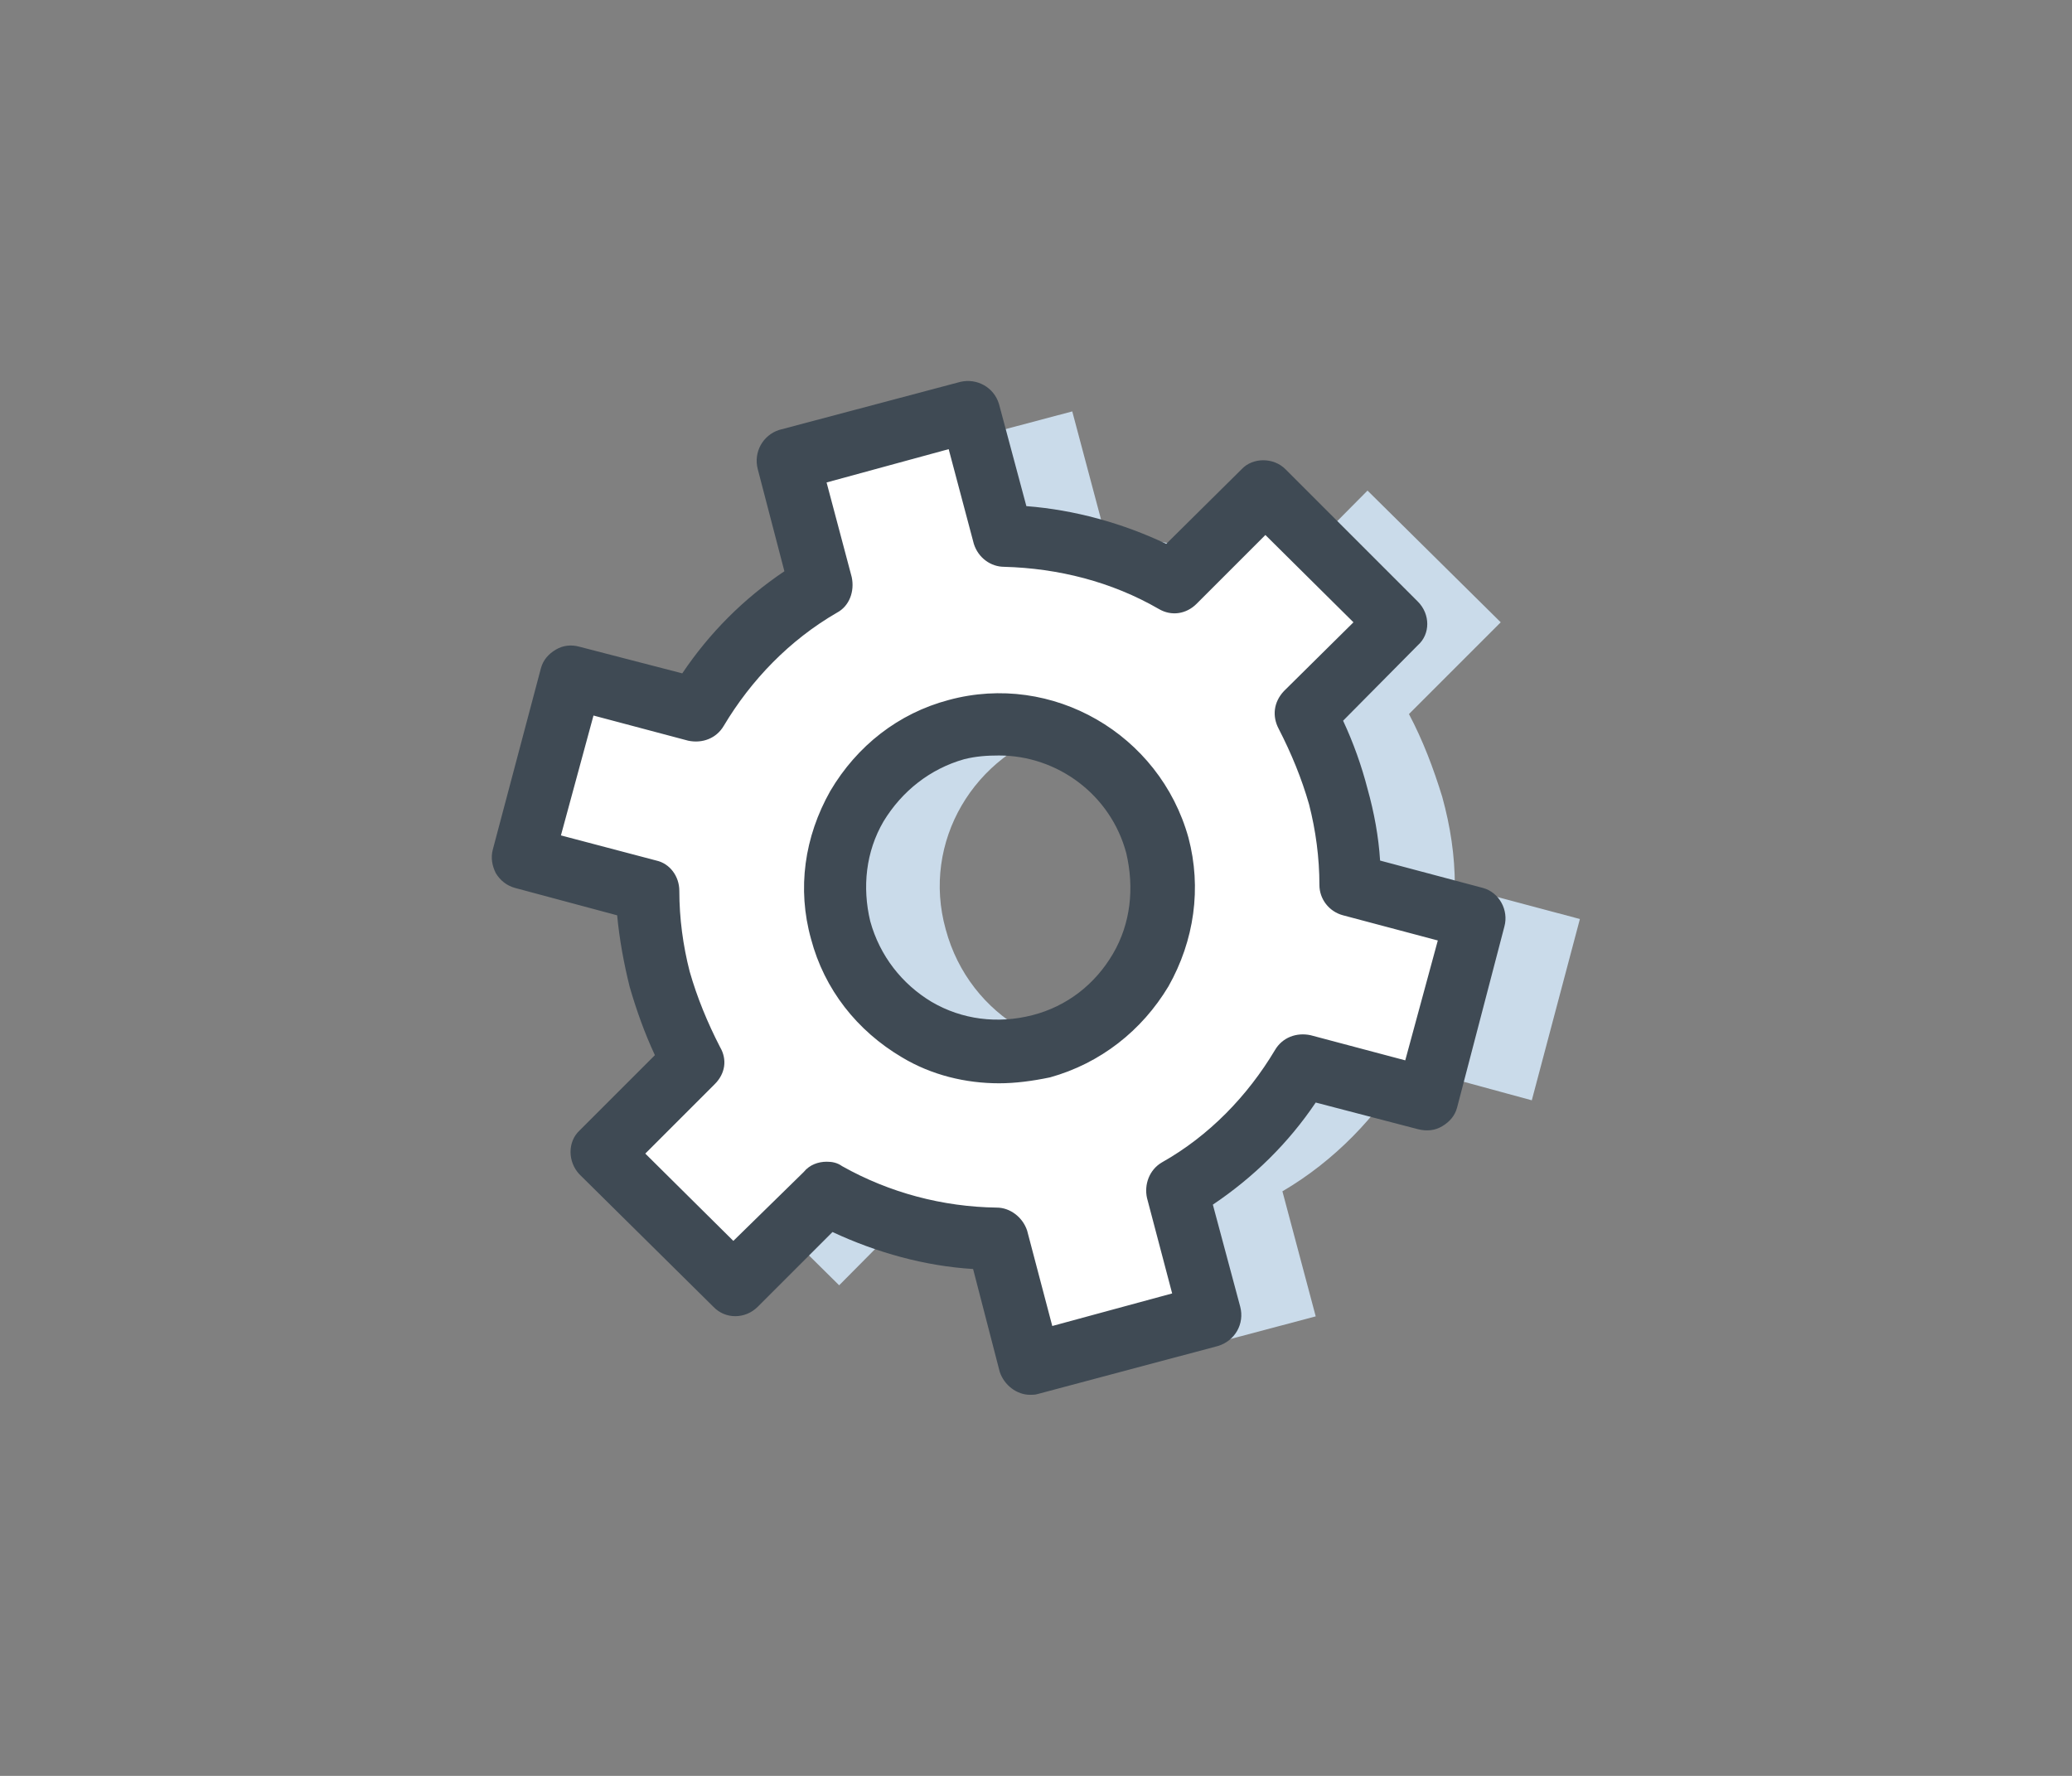
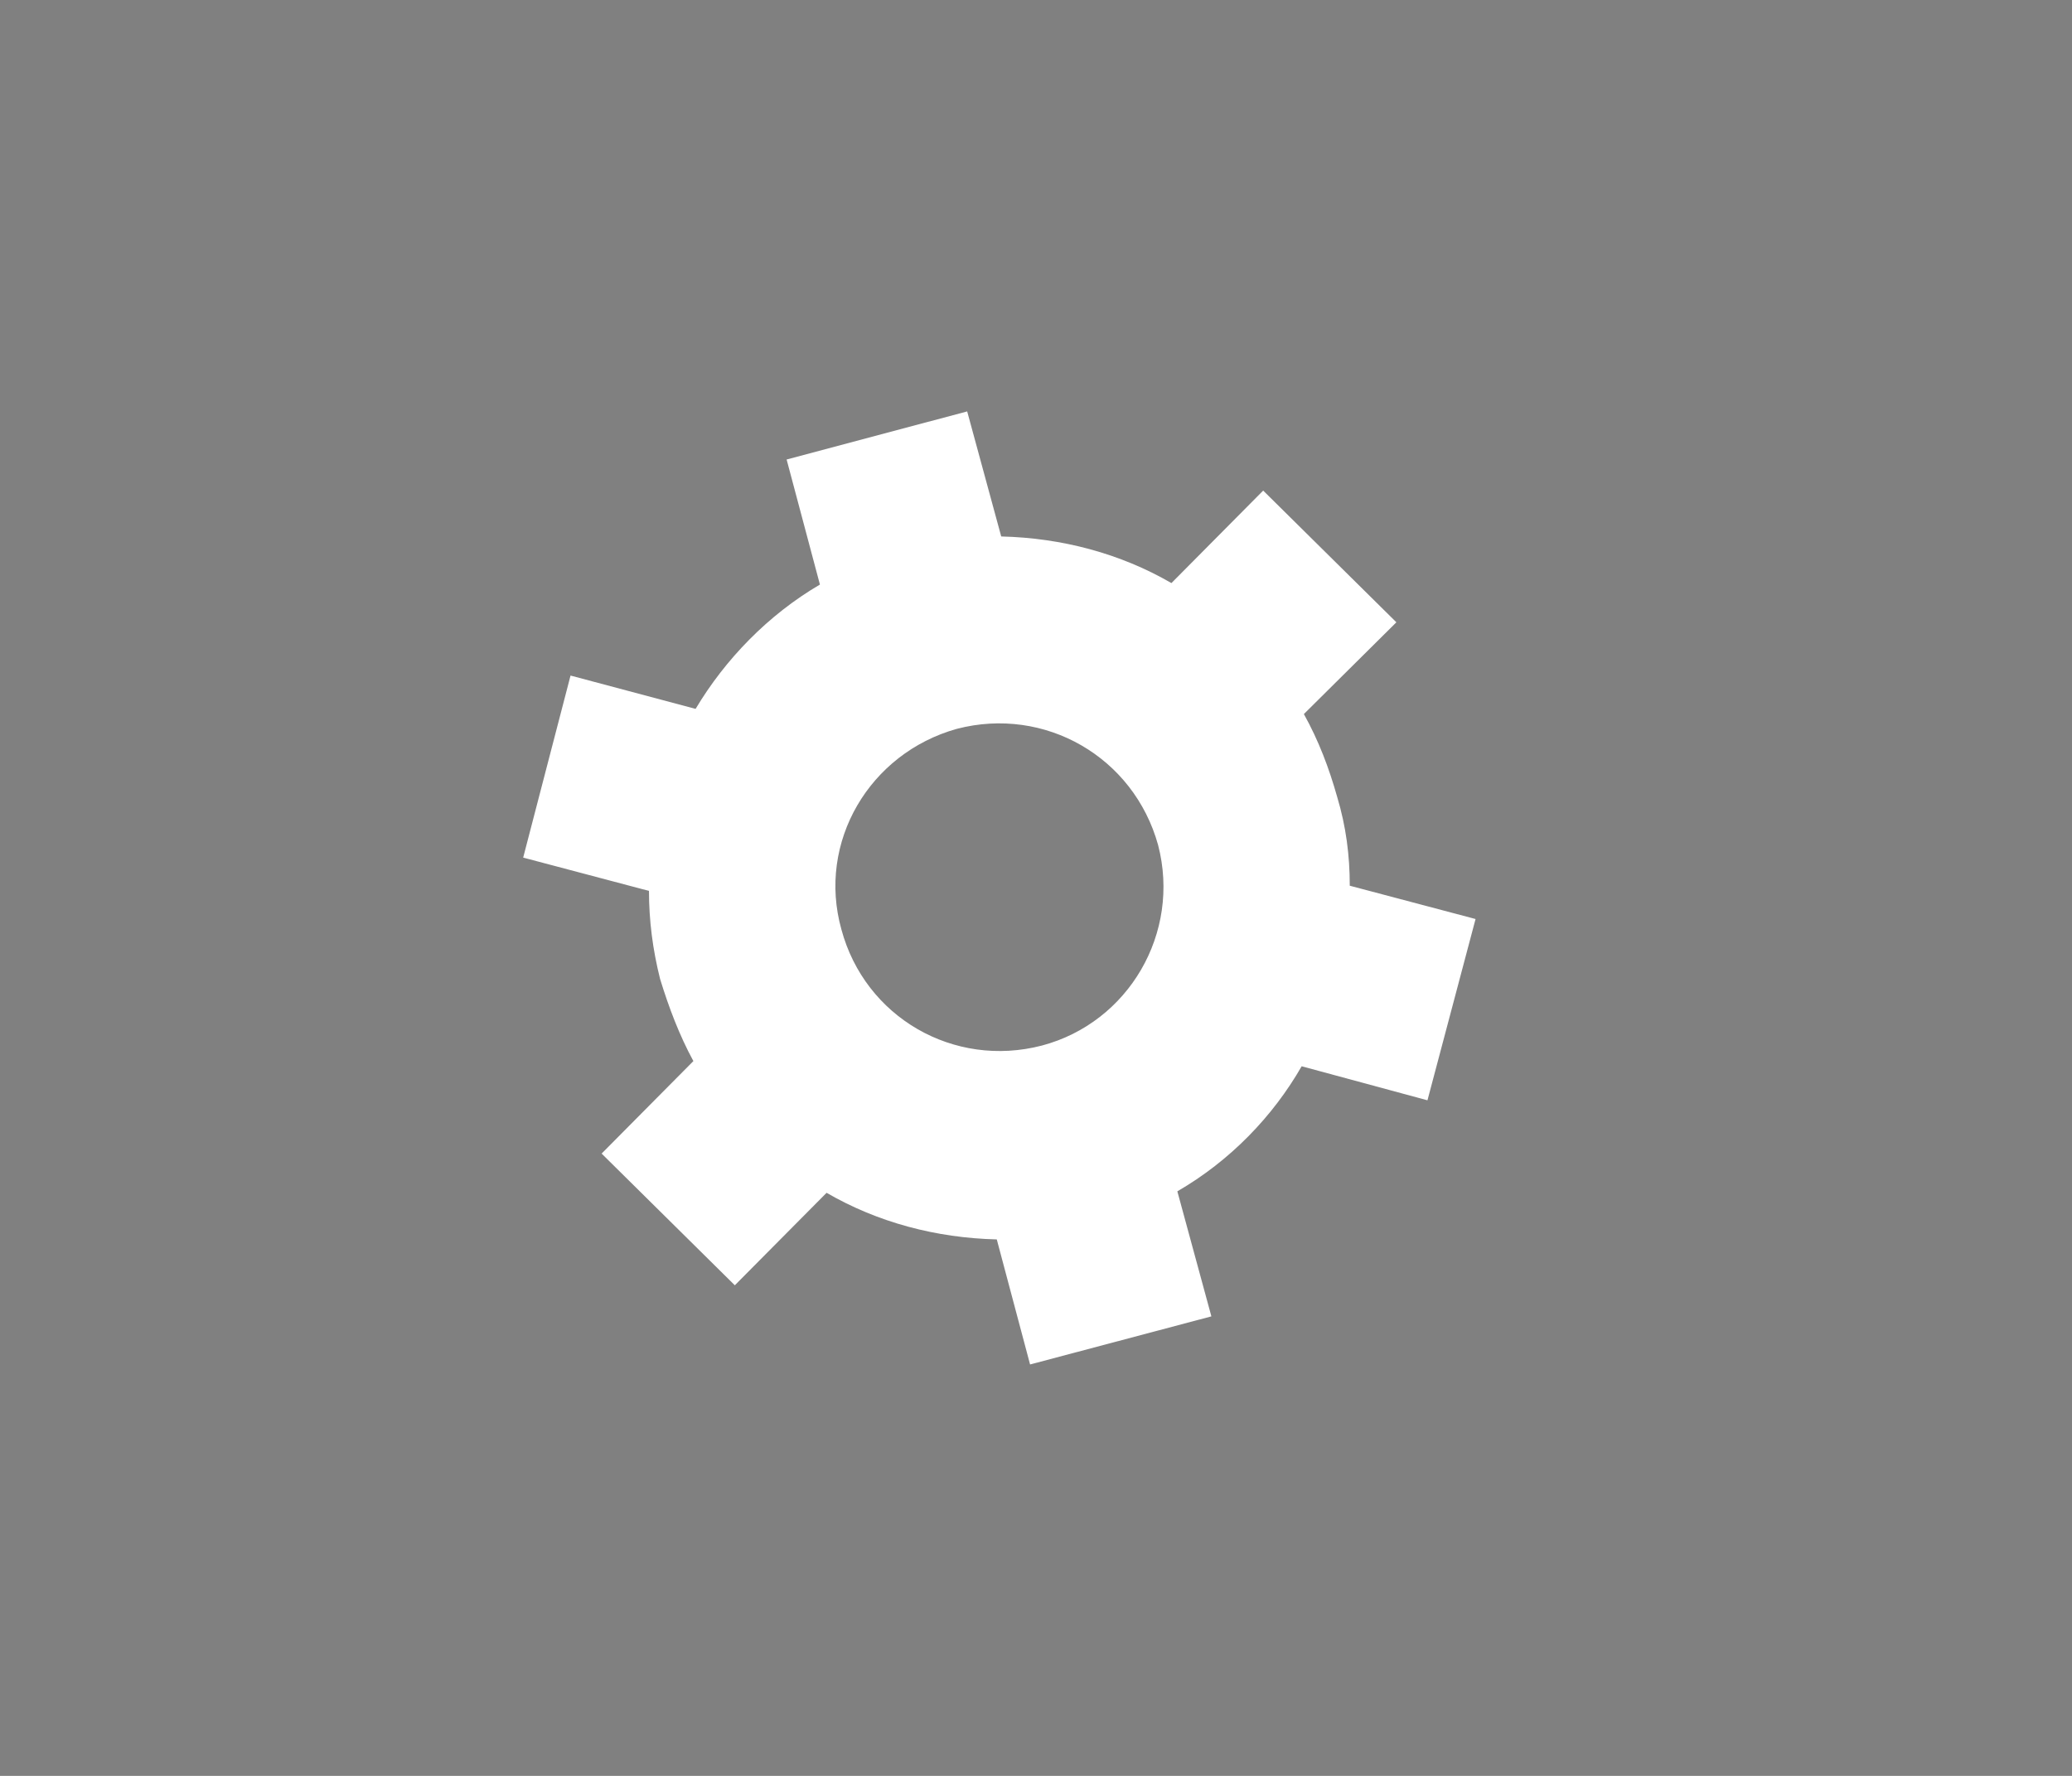
<svg xmlns="http://www.w3.org/2000/svg" xml:space="preserve" width="280px" height="240px" version="1.1" style="shape-rendering:geometricPrecision; text-rendering:geometricPrecision; image-rendering:optimizeQuality; fill-rule:evenodd; clip-rule:evenodd" viewBox="0 0 2800 2400">
  <rect x="0" y="0" width="2800" height="2400" fill="#808080" stroke="none" />
  <defs>
    <style type="text/css">
   
    .fil0 {fill:none}
    .fil3 {fill:#3F4A54}
    .fil1 {fill:#CADBEA}
    .fil2 {fill:white}
   
  </style>
  </defs>
  <g id="Layer_x0020_1">
-     <rect class="fil0" width="2800" height="2400" />
    <g id="_2440044965520">
      <g>
-         <path class="fil1" d="M1949 1077c-12,-39 -26,-76 -45,-112l124 -124 -180 -178 -124 125c-69,-40 -148,-61 -230,-63l-45 -169 -245 65 46 169c-71,41 -129,101 -169,168l-169 -45 -64 246 170 45c0,40 6,79 15,119 12,39 26,76 46,111l-125 125 180 178 124 -125c69,40 148,61 230,63l45 169 245 -65 -45 -169c70,-41 128,-101 168,-169l169 46 65 -245 -169 -45c0,-41 -6,-80 -17,-120zm-400 336c-119,31 -239,-38 -271,-157 -33,-118 38,-238 157,-271 118,-31 238,38 271,157 31,119 -40,240 -157,271z" />
-       </g>
+         </g>
      <g>
        <path class="fil2" d="M1807 1077c-11,-39 -25,-76 -45,-112l125 -124 -180 -178 -124 125c-69,-40 -148,-61 -230,-63l-46 -169 -244 65 45 169c-70,41 -128,101 -168,168l-169 -45 -64 246 170 45c0,40 5,79 15,119 12,39 26,76 45,111l-124 125 180 178 124 -125c69,40 148,61 230,63l45 169 245 -65 -46 -169c71,-41 129,-101 168,-169l170 46 65 -245 -170 -45c0,-41 -5,-80 -17,-120zm-399 336c-119,31 -239,-38 -271,-157 -33,-118 38,-238 156,-271 119,-31 239,38 272,157 31,119 -40,240 -157,271z" />
      </g>
      <g>
-         <path class="fil3" d="M1392 1885c-18,0 -35,-13 -41,-31l-36 -139c-65,-4 -130,-22 -190,-50l-101 101c-17,17 -44,17 -60,0l-181 -179c-16,-17 -16,-44 0,-59l102 -102c-14,-30 -25,-61 -34,-92 -8,-32 -14,-65 -17,-97l-138 -37c-11,-3 -20,-10 -26,-20 -5,-10 -7,-21 -4,-32l65 -245c3,-11 10,-19 20,-25 10,-6 21,-7 32,-4l139 36c37,-55 83,-101 138,-138l-36 -138c-6,-23 7,-46 29,-53l245 -65c22,-5 45,7 52,30l37 138c65,5 130,23 189,51l102 -101c15,-16 43,-16 59,0l179 179c17,17 17,44 0,59l-101 102c14,30 25,61 33,92 9,32 15,65 17,97l139 37c22,6 35,30 29,52l-64 245c-3,11 -10,19 -20,25 -10,6 -21,7 -33,4l-138 -36c-37,55 -84,101 -139,138l37 138c6,23 -7,46 -30,53l-244 65c-3,1 -7,1 -10,1zm-275 -315c7,0 14,1 21,6 64,36 136,55 209,56 18,0 35,13 41,31l34 129 162 -44 -34 -129c-4,-18 3,-38 20,-48 64,-36 116,-90 153,-152 10,-17 29,-24 48,-20l128 34 44 -162 -128 -34c-19,-5 -32,-22 -32,-41 0,-37 -5,-74 -14,-109l0 0c-10,-35 -24,-69 -41,-102 -9,-17 -7,-36 7,-51l94 -93 -119 -118 -93 93c-14,14 -34,17 -51,7 -64,-37 -136,-55 -209,-57 -18,0 -35,-12 -41,-31l-34 -128 -165 45 34 128c4,19 -3,39 -20,48 -64,37 -116,91 -153,153 -10,17 -29,24 -48,20l-128 -34 -44 162 129 34c18,4 31,21 31,41 0,37 5,74 14,109 10,35 24,69 41,102 10,17 7,36 -7,50l-94 94 119 118 95 -93c8,-10 20,-14 31,-14zm233 -106c-45,0 -91,-11 -131,-35 -61,-36 -105,-92 -123,-160 -19,-68 -9,-138 26,-200 36,-61 92,-105 160,-123 140,-38 285,46 324,186 18,68 8,139 -27,201 -36,60 -92,104 -160,123l0 0c-24,5 -47,8 -69,8zm58 -51l0 0 0 0zm-58 -392c-16,0 -31,1 -47,5 -46,13 -84,43 -109,84 -24,41 -29,89 -18,135 13,47 43,85 83,109 41,24 89,30 136,18l0 0c47,-12 85,-42 109,-83 24,-41 29,-89 18,-136 -21,-79 -93,-132 -172,-132z" />
-       </g>
+         </g>
    </g>
  </g>
</svg>